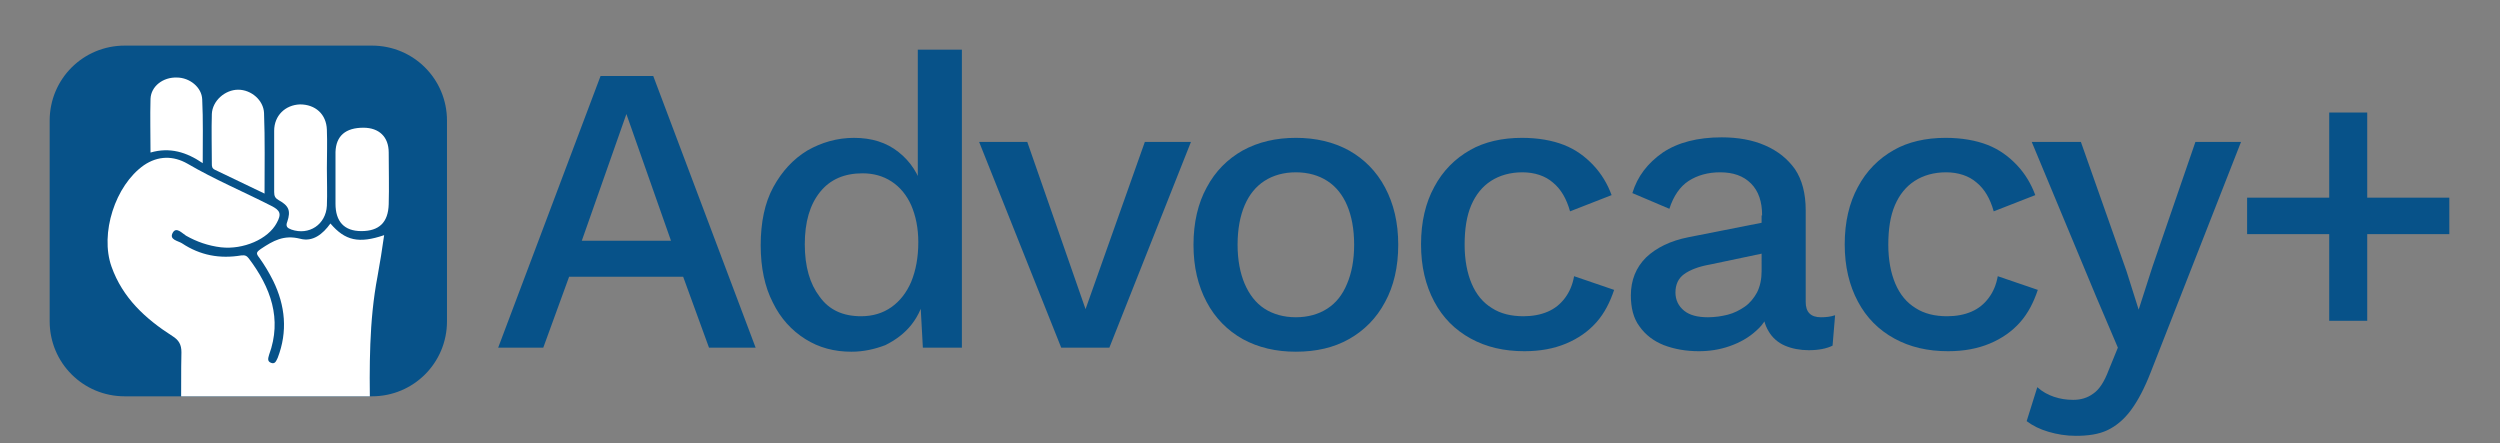
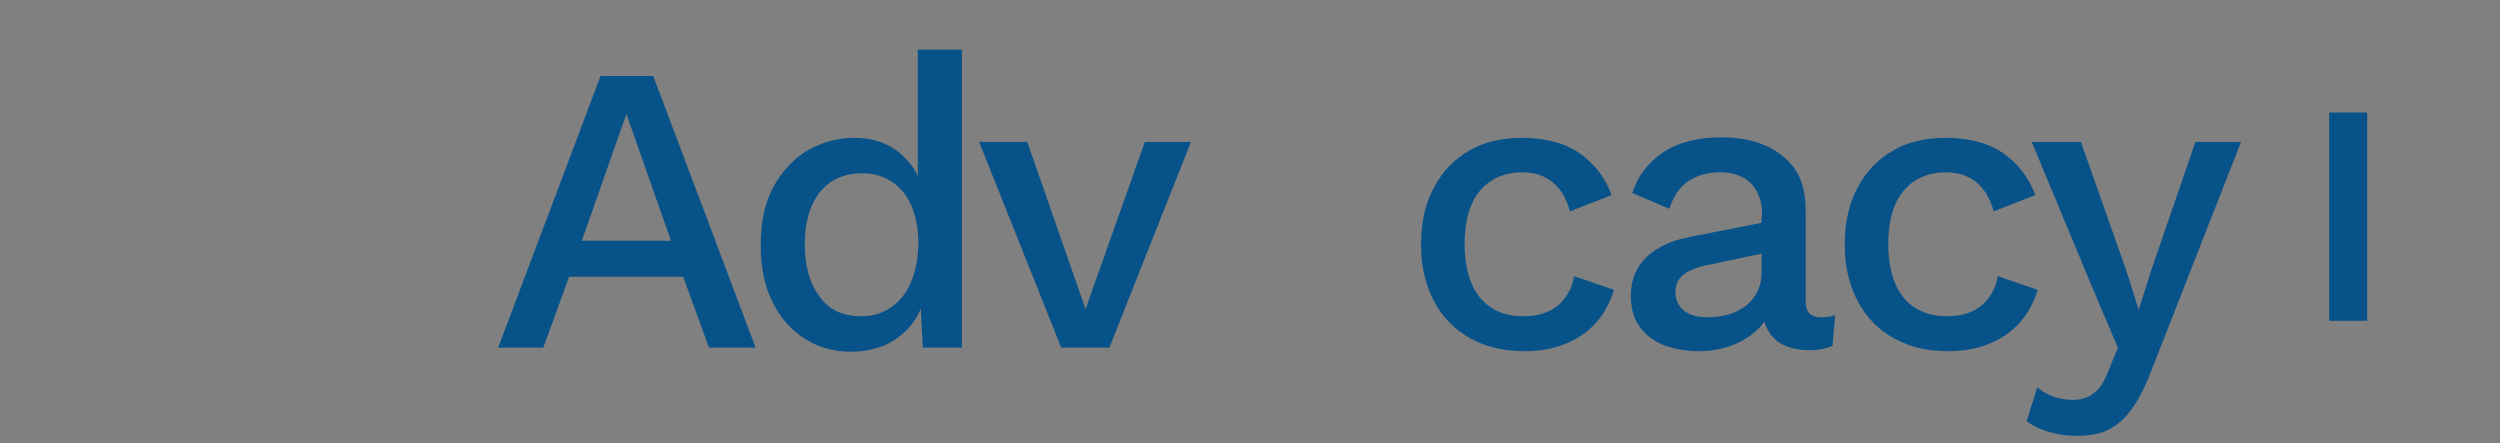
<svg xmlns="http://www.w3.org/2000/svg" xmlns:xlink="http://www.w3.org/1999/xlink" version="1.1" id="Layer_1" x="0px" y="0px" viewBox="0 0 493.3 87.5" style="enable-background:new 0 0 493.3 87.5;" xml:space="preserve">
  <rect x="0" y="0" width="493.3" height="87.5" fill="#808080" stroke="none" />
  <style type="text/css">
	.st0{fill:#075289;}
	.st1{fill:#FFFFFF;}
	.st2{clip-path:url(#SVGID_2_);fill:#075289;}
	.st3{clip-path:url(#SVGID_2_);}
	.st4{clip-path:url(#SVGID_4_);fill:#075289;}
	.st5{clip-path:url(#SVGID_4_);}
</style>
  <g>
    <g>
      <path class="st0" d="M149.1,68.6h-9.2l-5.1-14h-22.5l-5.1,14h-8.9L118.5,15h10.4L149.1,68.6z M114.8,47.5h17.6l-8.8-25L114.8,47.5    z" />
      <path class="st0" d="M168,69.4c-3.4,0-6.4-0.8-9.1-2.5c-2.7-1.7-4.9-4.1-6.4-7.2c-1.6-3.1-2.4-6.9-2.4-11.3    c0-4.5,0.8-8.4,2.5-11.5c1.7-3.1,3.9-5.5,6.7-7.2c2.8-1.6,5.9-2.5,9.2-2.5c3.5,0,6.4,0.9,8.8,2.8c2.4,1.9,4,4.4,4.8,7.4l-1,0.9    V9.8h8.7v58.8h-7.7l-0.6-11l1.1,0.1c-0.4,2.4-1.3,4.5-2.7,6.3c-1.4,1.8-3.2,3.1-5.2,4.1C172.6,68.9,170.4,69.4,168,69.4z     M169.9,62.4c2.3,0,4.3-0.6,6-1.8c1.7-1.2,3-2.9,3.9-5c0.9-2.2,1.4-4.8,1.4-7.8c0-2.8-0.5-5.2-1.4-7.3c-0.9-2-2.2-3.6-3.9-4.7    c-1.7-1.1-3.6-1.6-5.7-1.6c-3.6,0-6.4,1.2-8.4,3.7c-2,2.5-3,5.9-3,10.3s1,7.8,2.9,10.3C163.6,61.2,166.4,62.4,169.9,62.4z" />
      <path class="st0" d="M225.9,28h9.1l-16.1,40.6h-9.5L193.2,28h9.5l11.5,33L225.9,28z" />
-       <path class="st0" d="M255.7,27.2c3.9,0,7.4,0.8,10.5,2.5c3,1.7,5.4,4.1,7.1,7.3c1.7,3.2,2.6,6.9,2.6,11.3s-0.9,8.2-2.6,11.3    c-1.7,3.2-4.1,5.6-7.1,7.3c-3,1.7-6.5,2.5-10.5,2.5c-3.9,0-7.4-0.8-10.5-2.5c-3-1.7-5.4-4.1-7.1-7.3c-1.7-3.2-2.6-6.9-2.6-11.3    s0.9-8.2,2.6-11.3c1.7-3.2,4.1-5.6,7.1-7.3C248.3,28,251.8,27.2,255.7,27.2z M255.7,34c-2.4,0-4.5,0.6-6.2,1.7    c-1.7,1.1-3,2.7-3.9,4.8c-0.9,2.1-1.4,4.7-1.4,7.8c0,3,0.5,5.6,1.4,7.7c0.9,2.1,2.2,3.8,3.9,4.9c1.7,1.1,3.8,1.7,6.2,1.7    c2.4,0,4.5-0.6,6.2-1.7c1.7-1.1,3-2.7,3.9-4.9c0.9-2.1,1.4-4.7,1.4-7.7c0-3.1-0.5-5.7-1.4-7.8c-0.9-2.1-2.2-3.7-3.9-4.8    C260.2,34.6,258.1,34,255.7,34z" />
      <path class="st0" d="M300.3,27.2c3.2,0,6,0.5,8.3,1.4c2.3,0.9,4.2,2.3,5.8,4c1.6,1.7,2.8,3.7,3.6,5.9l-8.2,3.2    c-0.7-2.5-1.8-4.4-3.4-5.7c-1.5-1.3-3.6-2-6-2c-2.4,0-4.5,0.6-6.2,1.7c-1.7,1.1-3,2.7-3.9,4.8c-0.9,2.1-1.3,4.7-1.3,7.8    c0,3,0.5,5.6,1.4,7.7c0.9,2.1,2.2,3.7,4,4.8c1.7,1.1,3.8,1.6,6.2,1.6c1.8,0,3.4-0.3,4.8-0.9c1.4-0.6,2.5-1.5,3.4-2.7    c0.9-1.2,1.5-2.6,1.8-4.3l7.9,2.7c-0.8,2.4-1.9,4.6-3.5,6.4c-1.6,1.8-3.6,3.2-6,4.2c-2.4,1-5.1,1.5-8.2,1.5c-4,0-7.5-0.8-10.6-2.5    c-3.1-1.7-5.5-4.1-7.2-7.3c-1.7-3.2-2.6-6.9-2.6-11.3s0.9-8.2,2.6-11.3c1.7-3.2,4.1-5.6,7.1-7.3C292.9,28,296.4,27.2,300.3,27.2z" />
      <path class="st0" d="M347.7,42.5c0-2.7-0.7-4.8-2.2-6.3c-1.5-1.5-3.5-2.2-6.1-2.2c-2.4,0-4.5,0.6-6.2,1.7c-1.7,1.1-3,3-3.8,5.5    l-7.3-3.1c1-3.3,3-5.9,6-8c3-2,6.9-3,11.6-3c3.2,0,6.1,0.5,8.6,1.6c2.5,1.1,4.4,2.6,5.9,4.7c1.4,2.1,2.1,4.8,2.1,8.1v18.1    c0,2,1,3,3,3c1,0,1.9-0.1,2.8-0.4l-0.5,6c-1.2,0.6-2.8,0.9-4.7,0.9c-1.7,0-3.3-0.3-4.7-0.9s-2.5-1.6-3.2-2.8    c-0.8-1.3-1.2-2.9-1.2-4.7v-0.6l1.8-0.1c-0.5,2.1-1.5,3.9-3,5.2c-1.5,1.4-3.3,2.4-5.3,3.1s-4,1-6.1,1c-2.5,0-4.8-0.4-6.9-1.2    c-2-0.8-3.6-2-4.8-3.7c-1.2-1.6-1.7-3.7-1.7-6.1c0-3,1-5.5,3-7.5c2-1.9,4.8-3.3,8.4-4l15.7-3.1l-0.1,6.1l-11.4,2.4    c-2.3,0.4-4,1.1-5.1,1.9c-1.1,0.8-1.7,2-1.7,3.6c0,1.5,0.6,2.7,1.7,3.6s2.7,1.3,4.7,1.3c1.4,0,2.7-0.2,3.9-0.5s2.4-0.9,3.4-1.6    c1-0.7,1.8-1.7,2.4-2.8c0.6-1.2,0.9-2.6,0.9-4.2V42.5z" />
      <path class="st0" d="M383.9,27.2c3.2,0,6,0.5,8.3,1.4c2.3,0.9,4.2,2.3,5.8,4c1.6,1.7,2.8,3.7,3.6,5.9l-8.2,3.2    c-0.7-2.5-1.8-4.4-3.4-5.7c-1.5-1.3-3.6-2-6-2c-2.4,0-4.5,0.6-6.2,1.7c-1.7,1.1-3,2.7-3.9,4.8s-1.3,4.7-1.3,7.8    c0,3,0.5,5.6,1.4,7.7c0.9,2.1,2.2,3.7,4,4.8c1.7,1.1,3.8,1.6,6.2,1.6c1.8,0,3.4-0.3,4.8-0.9c1.4-0.6,2.5-1.5,3.4-2.7    c0.9-1.2,1.5-2.6,1.8-4.3l7.9,2.7c-0.8,2.4-1.9,4.6-3.5,6.4c-1.6,1.8-3.6,3.2-6,4.2c-2.4,1-5.1,1.5-8.2,1.5c-4,0-7.5-0.8-10.6-2.5    c-3.1-1.7-5.5-4.1-7.2-7.3c-1.7-3.2-2.6-6.9-2.6-11.3s0.9-8.2,2.6-11.3c1.7-3.2,4.1-5.6,7.1-7.3C376.5,28,380,27.2,383.9,27.2z" />
      <path class="st0" d="M442.2,28l-17.8,45.4c-1.2,3.1-2.5,5.6-3.9,7.5s-3,3.2-4.7,4S412,86,409.6,86c-1.9,0-3.7-0.3-5.4-0.8    c-1.7-0.5-3.1-1.2-4.3-2.1l2.1-6.7c1,0.9,2.1,1.5,3.3,1.9c1.2,0.4,2.4,0.6,3.8,0.6c1.5,0,2.8-0.4,3.9-1.2c1.2-0.8,2.2-2.3,3.1-4.7    l1.8-4.4l-4.3-10.1L400.9,28h9.7l9,25.5l2.4,7.6l2.7-8.4l8.5-24.7H442.2z" />
-       <path class="st0" d="M483.3,39v7.2h-39.9V39H483.3z M467.1,22.2v41.1h-7.5V22.2H467.1z" />
+       <path class="st0" d="M483.3,39v7.2V39H483.3z M467.1,22.2v41.1h-7.5V22.2H467.1z" />
    </g>
  </g>
  <g>
    <defs>
-       <path id="SVGID_3_" d="M73.4,78.2H24.6c-8.2,0-14.8-6.6-14.8-14.8V23.8C9.8,15.6,16.4,9,24.6,9h48.8c8.2,0,14.8,6.6,14.8,14.8    v39.6C88.2,71.6,81.6,78.2,73.4,78.2z" />
-     </defs>
+       </defs>
    <clipPath id="SVGID_2_">
      <use xlink:href="#SVGID_3_" style="overflow:visible;" />
    </clipPath>
    <rect x="6.2" y="3.2" class="st2" width="83" height="81" />
    <g class="st3">
      <path class="st1" d="M65.2,44.1c2.9,3.4,5.6,4,10.6,2.3c-0.4,2.8-0.8,5.4-1.3,8.1c-1.7,8.9-1.6,17.8-1.5,26.8    c0,1.7-0.4,2.1-2.1,2.1c-11-0.1-22-0.1-33,0c-1.9,0-2.3-0.5-2.2-2.3c0.1-3.8,0-7.7,0.1-11.6c0-1.5-0.5-2.4-1.8-3.2    c-5.3-3.4-9.8-7.5-12-13.7c-2.3-6.5,0.7-16,6.4-20c2.8-1.9,5.8-1.9,8.6-0.3c5.3,3.1,11,5.5,16.5,8.3c1.8,0.9,2.1,1.6,1.1,3.4    c-1.7,3.2-6.6,5.3-11,4.8c-2.5-0.3-4.8-1.1-6.9-2.3c-0.8-0.5-1.9-1.8-2.6-0.6c-0.8,1.4,1,1.6,1.8,2.1c3.6,2.4,7.5,3.1,11.7,2.4    c0.8-0.1,1.1,0.1,1.5,0.6c4.3,5.7,6.6,11.9,4,19c-0.2,0.7-0.4,1.3,0.4,1.6c0.8,0.3,1-0.4,1.3-1c2-5.2,1.5-10.3-0.9-15.2    c-0.8-1.6-1.7-3.1-2.7-4.5c-0.7-0.9-0.7-1.1,0.3-1.8c2.4-1.6,4.5-2.8,7.7-2C61.7,47.8,63.7,46.2,65.2,44.1z" />
      <path class="st1" d="M64.5,33.2c0,2.5,0.1,4.9,0,7.4c-0.2,3.7-3.5,5.9-7,4.7c-0.8-0.3-1.2-0.6-0.8-1.6c0.7-2.1,0.3-3.1-1.7-4.2    c-0.7-0.4-0.9-0.8-0.9-1.6c0-4,0-8.1,0-12.1c0-3,2.2-5.1,5.1-5.2c3,0,5.2,1.9,5.3,5C64.6,28.2,64.5,30.7,64.5,33.2    C64.5,33.2,64.5,33.2,64.5,33.2z" />
-       <path class="st1" d="M66.2,35.3c0-1.8,0-3.5,0-5.3c0.1-3.2,2-4.8,5.5-4.8c3.1,0,5,1.8,5,4.9c0,3.4,0.1,6.8,0,10.2    c-0.1,3.6-1.9,5.3-5.4,5.3c-3.4,0-5.1-1.9-5.1-5.4C66.2,38.6,66.2,36.9,66.2,35.3z" />
      <path class="st1" d="M52.2,38.2c-3.3-1.6-6.5-3.1-9.8-4.7c-0.6-0.3-0.6-0.7-0.6-1.2c0-3.3-0.1-6.6,0-9.8c0.1-2.6,2.6-4.8,5.2-4.8    c2.6,0,5,2.1,5.1,4.6C52.3,27.5,52.2,32.8,52.2,38.2z" />
      <path class="st1" d="M40,32.2c-3.2-2.2-6.5-3.2-10.3-2.1c0-3.6-0.1-7.1,0-10.6c0.1-2.5,2.5-4.3,5.2-4.2c2.5,0,4.9,1.9,5,4.3    C40.1,23.7,40,27.8,40,32.2z" />
    </g>
  </g>
</svg>